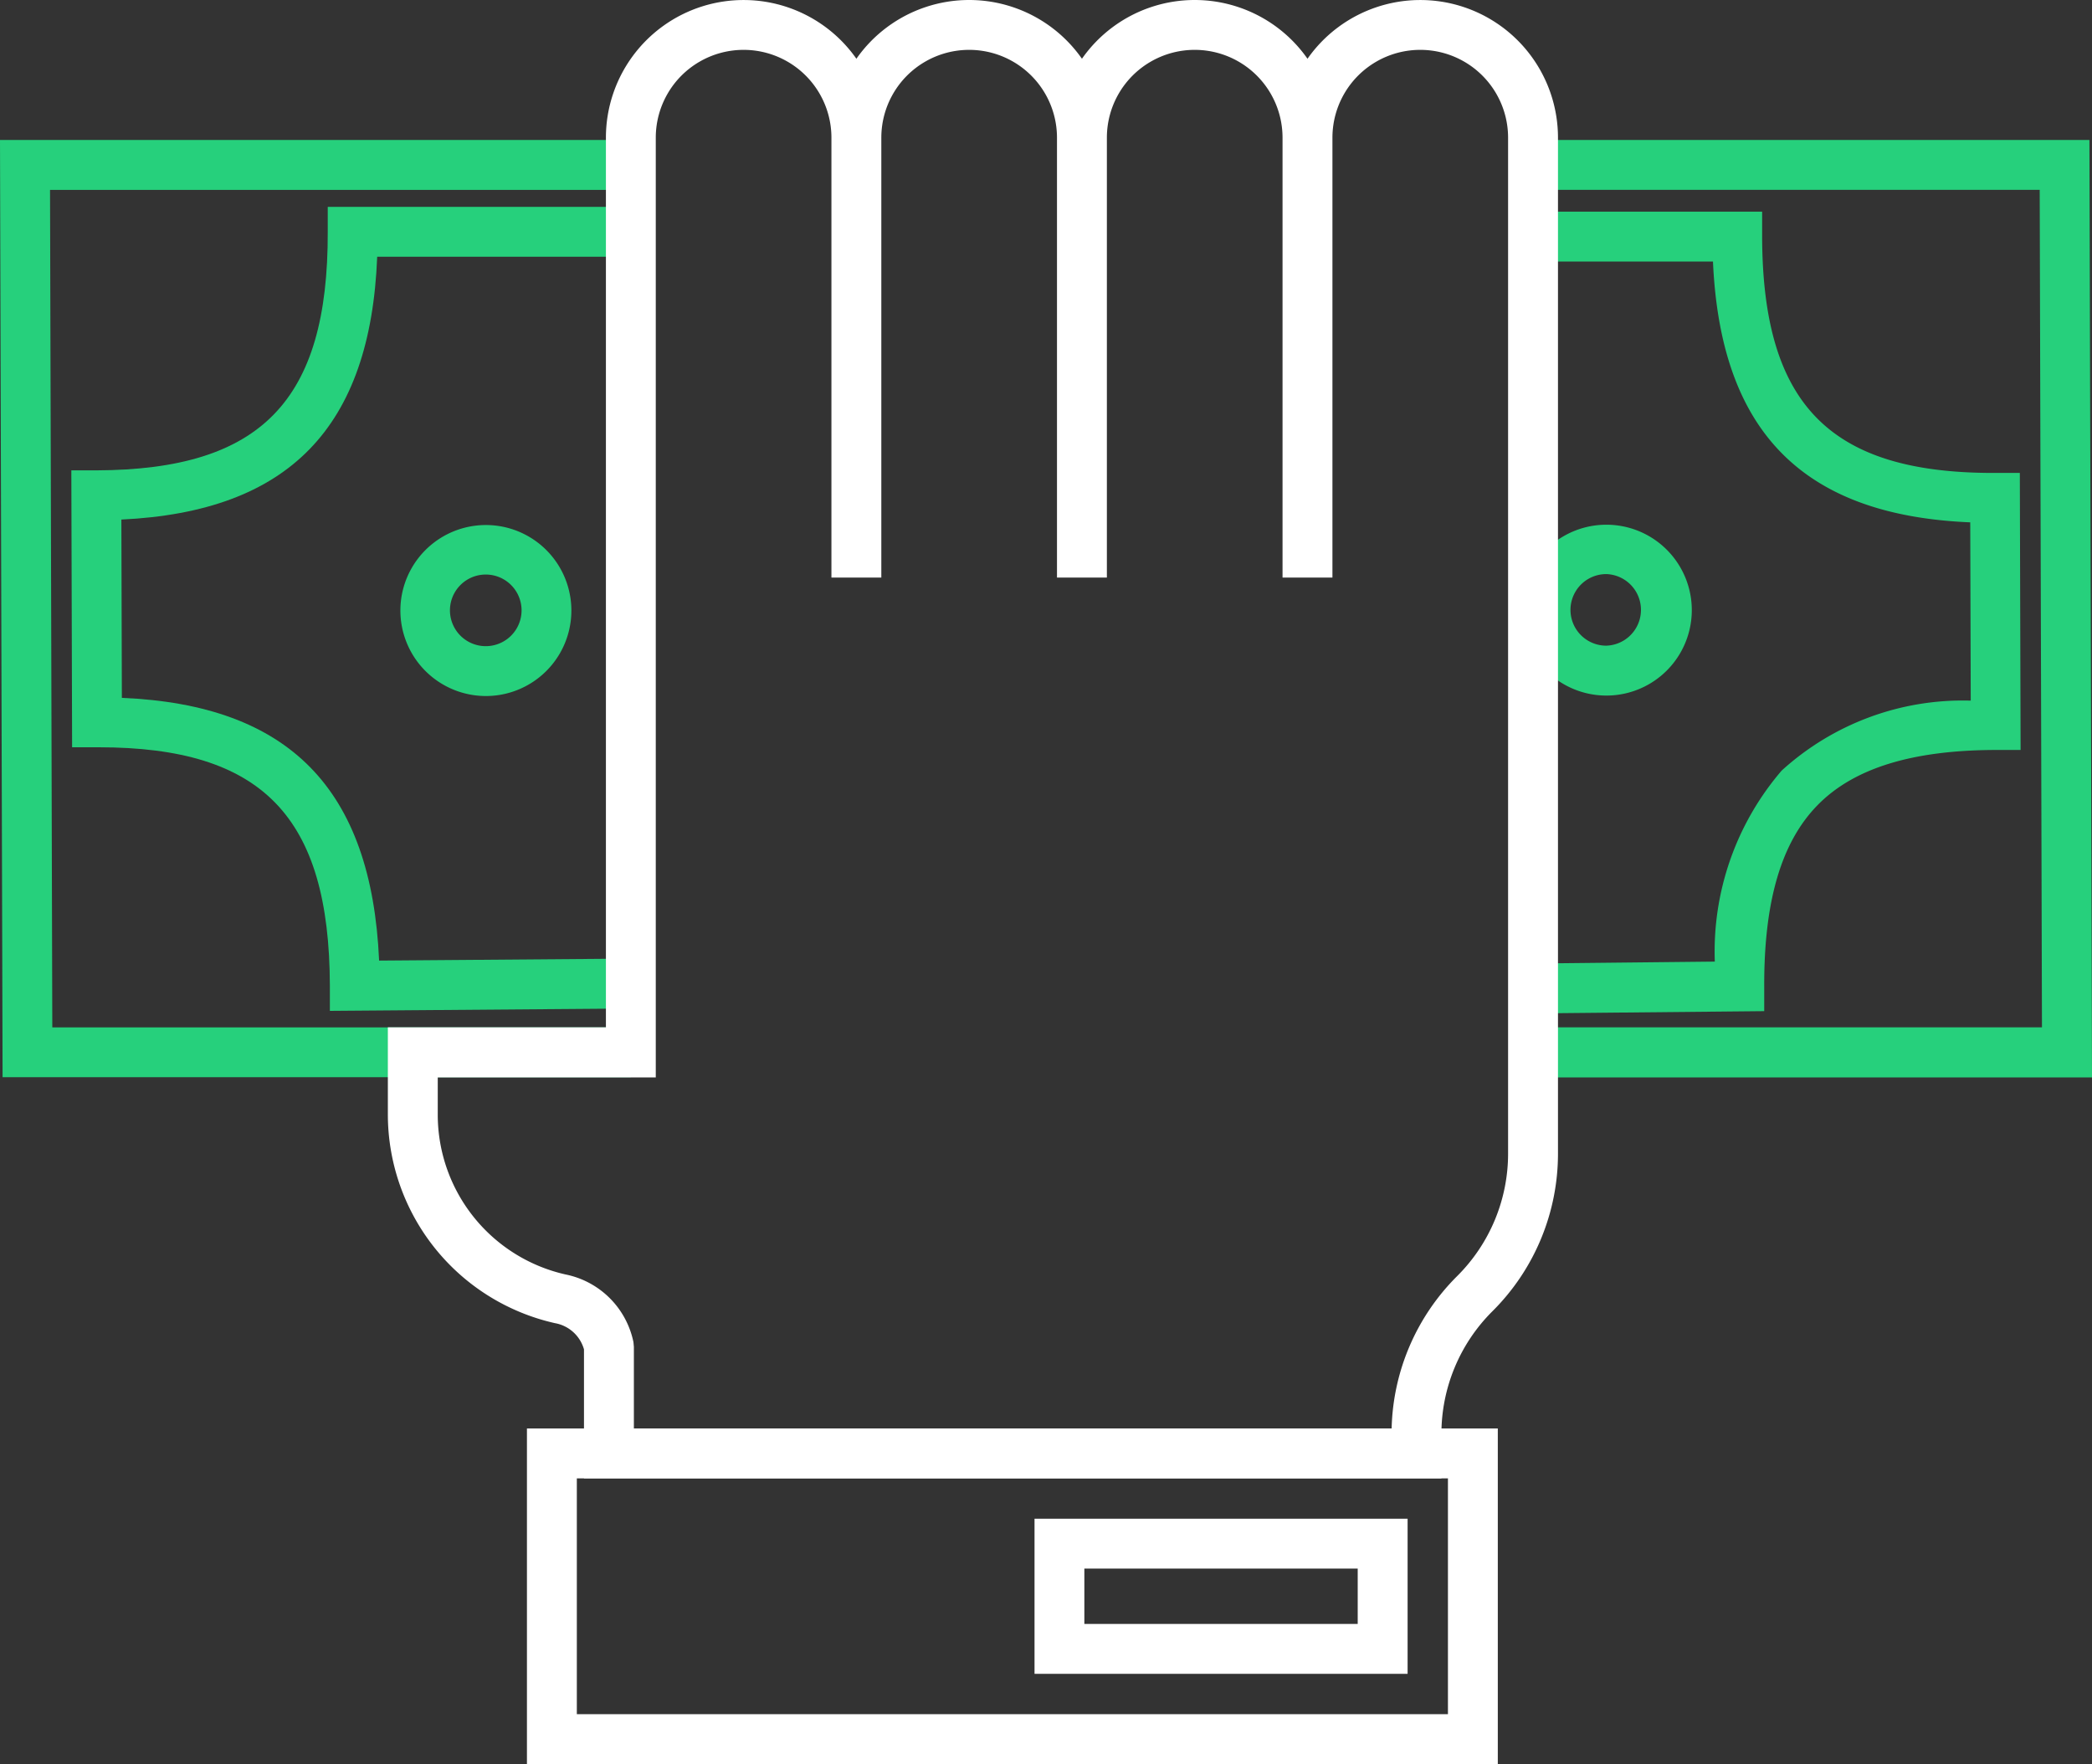
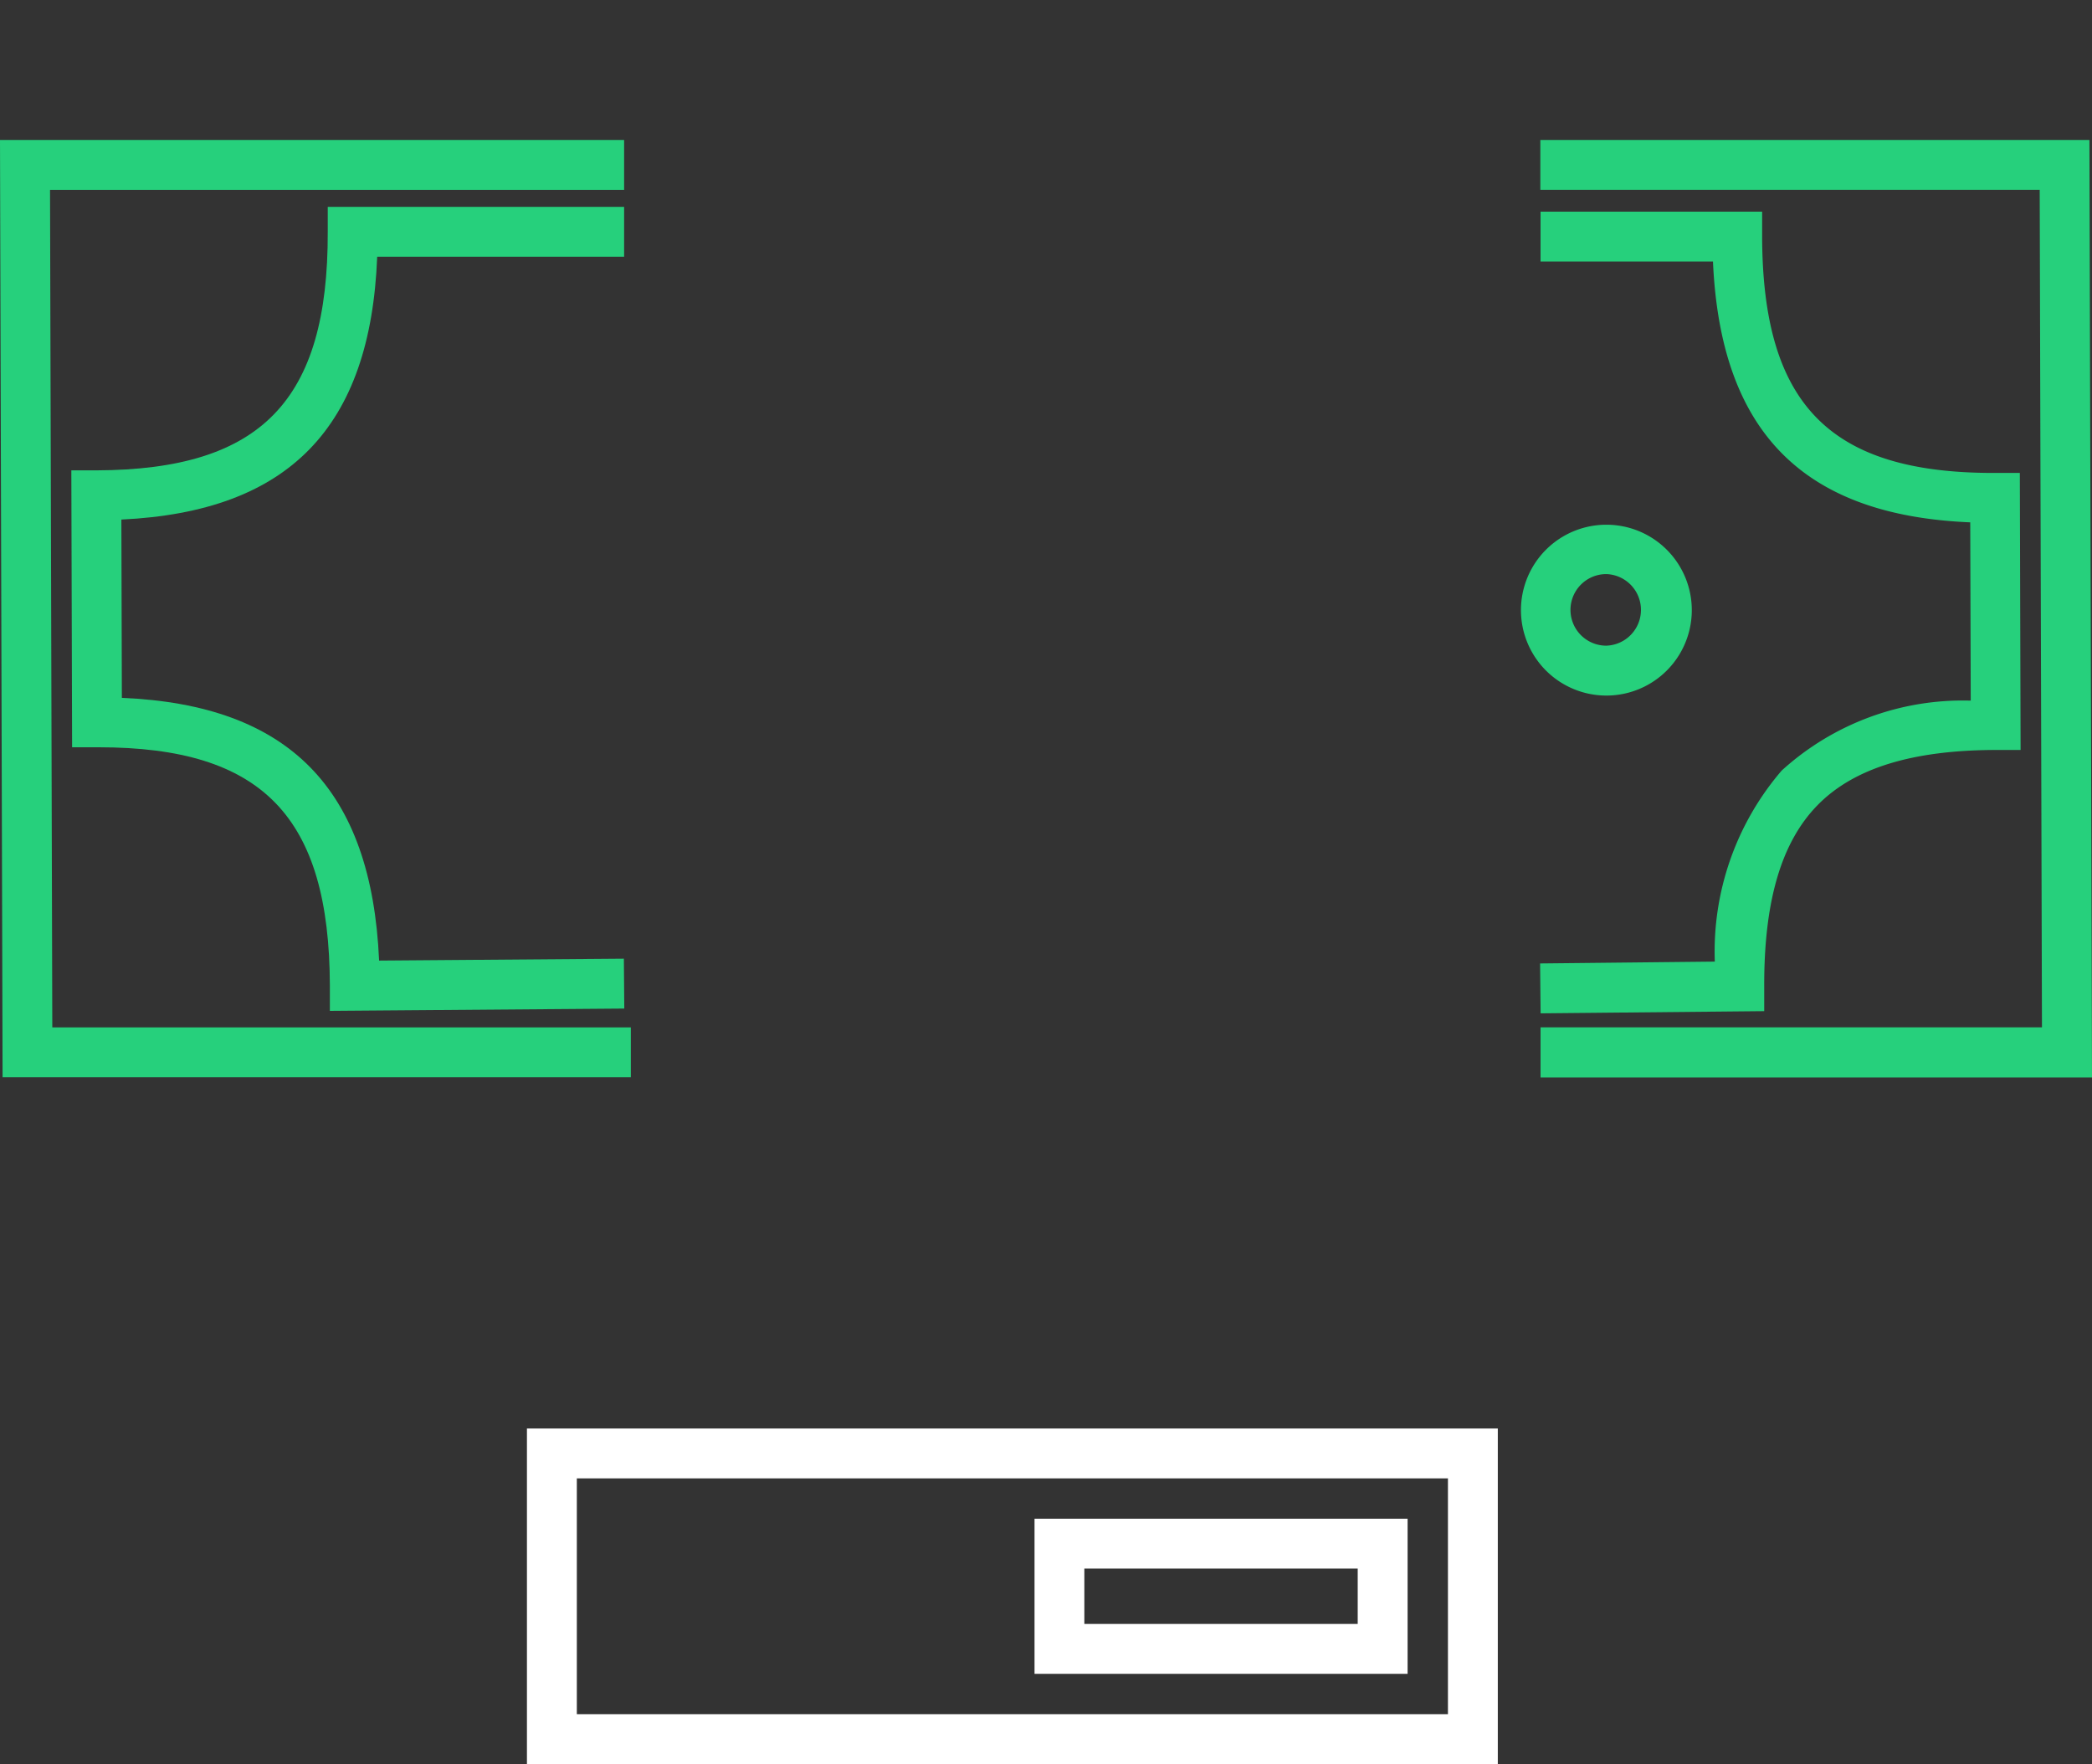
<svg xmlns="http://www.w3.org/2000/svg" width="60" height="50.594" viewBox="0 0 60 50.594">
  <rect x="0" y="0" width="60" height="50.594" fill="#333333" stroke="none" />
  <defs>
    <clipPath id="clip-path">
      <rect id="Rectángulo_587" data-name="Rectángulo 587" width="60" height="50.594" transform="translate(0 0)" fill="none" />
    </clipPath>
  </defs>
  <g id="icono-endeudamiento" transform="translate(0 0)">
    <path id="Trazado_403" data-name="Trazado 403" d="M0,4.015l.074,26.88H18.093v-1.43H1.5L1.435,5.446H17.9V4.015Z" fill="#26d07c" />
    <g id="Grupo_227" data-name="Grupo 227">
      <g id="Grupo_226" data-name="Grupo 226" clip-path="url(#clip-path)">
        <path id="Trazado_404" data-name="Trazado 404" d="M9.461,28.992l0-.719c-.013-4.856-1.935-6.841-6.63-6.841H2.783l-.715,0L2.046,13.49l.715,0C7.49,13.475,9.413,11.494,9.4,6.651l0-.718H17.9V7.364H10.818c-.191,4.9-2.542,7.311-7.337,7.537l.014,5.114c4.8.2,7.161,2.614,7.378,7.535l7.02-.055.012,1.431Z" fill="#26d07c" />
-         <path id="Trazado_405" data-name="Trazado 405" d="M13.932,19.962a2.452,2.452,0,1,1,.007,0Zm0-3.484a1.027,1.027,0,1,0,0,2.054v.715l0-.715a1.027,1.027,0,0,0,0-2.054" fill="#26d07c" />
        <path id="Trazado_406" data-name="Trazado 406" d="M60,30.9H44.184V29.464H58.565L58.5,5.445H44.178V4.015H59.926Z" fill="#26d07c" />
        <path id="Trazado_407" data-name="Trazado 407" d="M44.186,29.063l-.015-1.431,5.011-.053A7.966,7.966,0,0,1,51.1,22.1a7.721,7.721,0,0,1,5.422-2.006l-.014-5.113c-4.8-.2-7.162-2.6-7.379-7.481H44.184V6.071h6.355l0,.713c.013,4.813,1.935,6.78,6.63,6.78h.046l.715,0,.022,7.945-.715,0c-2.407.006-4.08.527-5.116,1.591s-1.529,2.755-1.522,5.185V29Z" fill="#26d07c" />
        <path id="Trazado_408" data-name="Trazado 408" d="M46.069,19.949a2.45,2.45,0,1,1,.006,0Zm0-3.484a1.026,1.026,0,1,0,0,2.053v.716l0-.716a1.027,1.027,0,0,0,0-2.053" fill="#26d07c" />
-         <path id="Trazado_409" data-name="Trazado 409" d="M41.341,42.4H16.749V38.7a1.056,1.056,0,0,0-.835-.752,6.141,6.141,0,0,1-4.79-5.964V29.464h6.254V3.949a3.949,3.949,0,0,1,7.184-2.264,3.947,3.947,0,0,1,6.469,0,3.947,3.947,0,0,1,6.469,0,3.949,3.949,0,0,1,7.184,2.264V33.068a6.376,6.376,0,0,1-1.881,4.54,4.958,4.958,0,0,0-1.462,3.529ZM18.18,40.969H39.913A6.379,6.379,0,0,1,41.791,36.6a4.954,4.954,0,0,0,1.462-3.528V3.949a2.519,2.519,0,1,0-5.038,0V16.564H36.784V3.949a2.519,2.519,0,0,0-5.038,0V16.564H30.315V3.949a2.519,2.519,0,0,0-5.038,0V16.564H23.846V3.949a2.519,2.519,0,0,0-5.038,0V30.9H12.555v1.086a4.7,4.7,0,0,0,3.666,4.566,2.49,2.49,0,0,1,1.947,1.942l.012.132Z" fill="#fff" />
        <path id="Trazado_410" data-name="Trazado 410" d="M42.958,50.594H15.113V40.969H42.958ZM16.544,49.163H41.528V42.4H16.544Z" fill="#fff" />
        <path id="Trazado_411" data-name="Trazado 411" d="M40.371,48.006h-10.7V43.557h10.7ZM31.1,46.575H38.94V44.987H31.1Z" fill="#fff" />
      </g>
    </g>
  </g>
</svg>